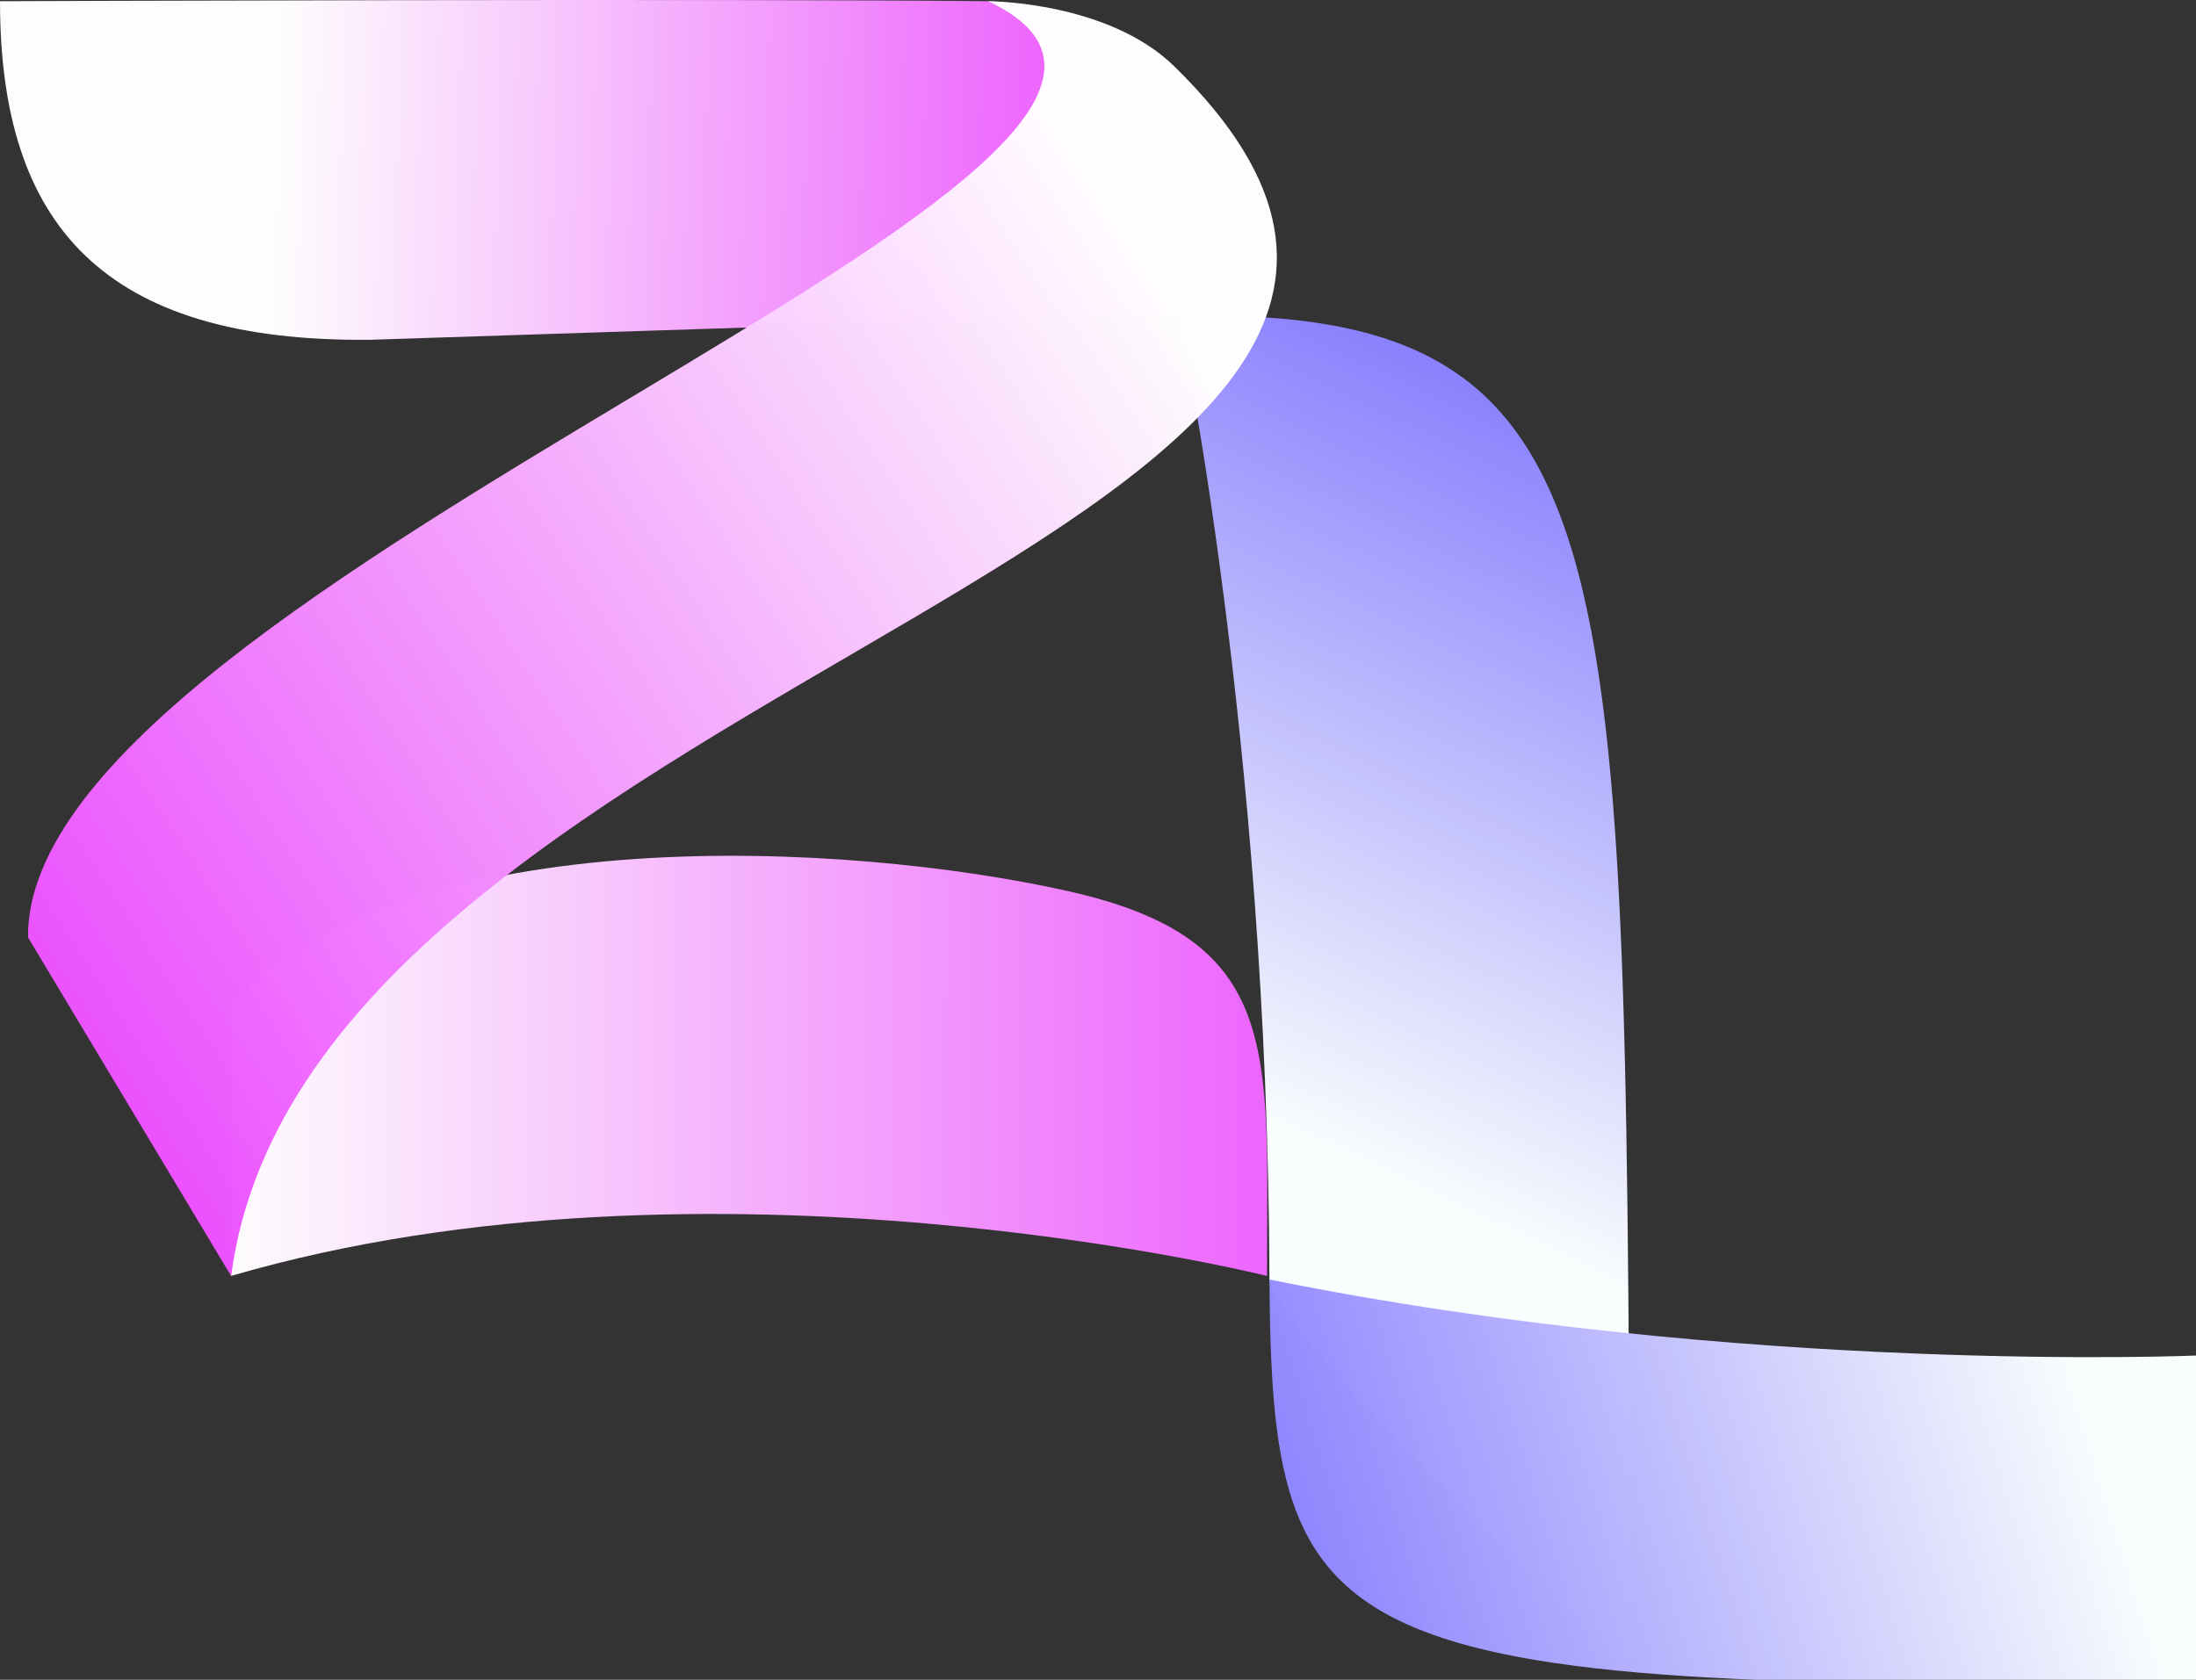
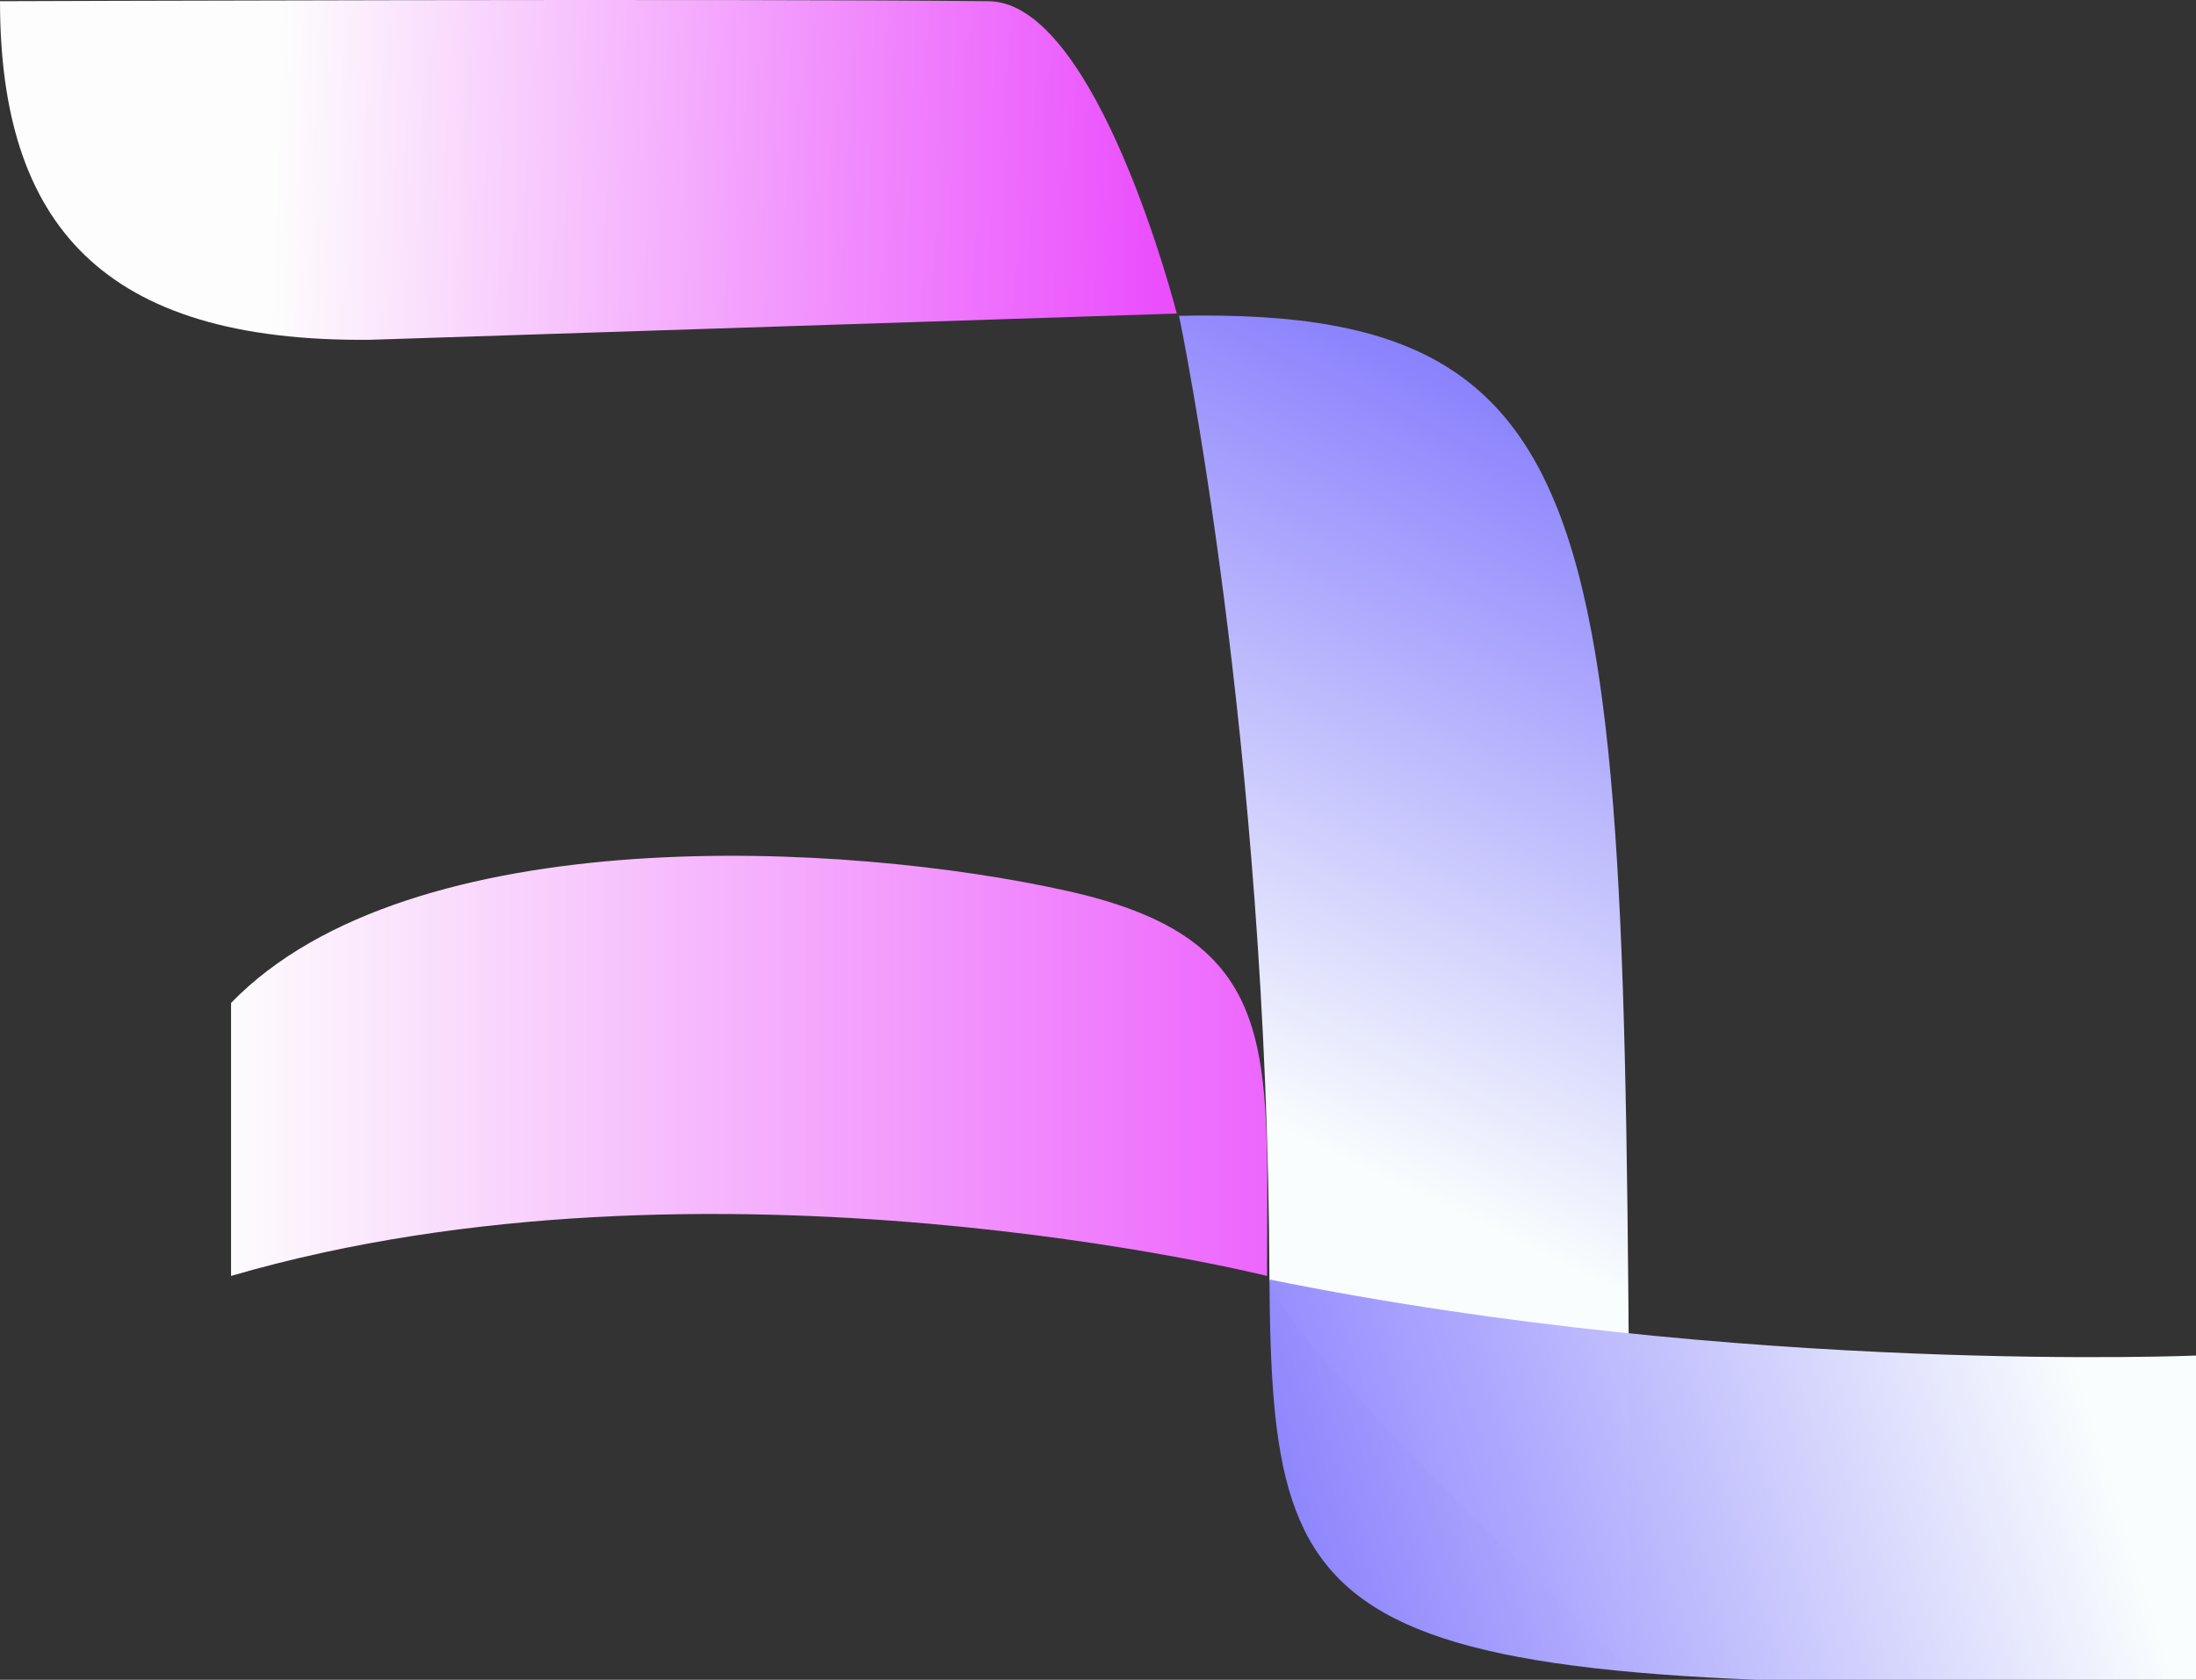
<svg xmlns="http://www.w3.org/2000/svg" xmlns:ns1="http://www.inkscape.org/namespaces/inkscape" xmlns:ns2="http://sodipodi.sourceforge.net/DTD/sodipodi-0.dtd" xmlns:xlink="http://www.w3.org/1999/xlink" width="36.553mm" height="27.966mm" viewBox="0 0 36.553 27.966" version="1.1" id="svg8" ns1:export-filename="C:\Users\noah\Documents\NMT\CSE 321\zolink\public_html\assets\brand\zolink-negative4.png" ns1:export-xdpi="76.873611" ns1:export-ydpi="76.873611" ns2:docname="logo-v2-zl.svg" ns1:version="1.0 (4035a4fb49, 2020-05-01)">
  <rect x="0" y="0" width="36.553" height="27.966" fill="#333333" stroke="none" />
  <defs id="defs2">
    <linearGradient id="linearGradient1054" ns1:collect="always">
      <stop id="stop1050" offset="0" style="stop-color:#8c83ff;stop-opacity:0.992" />
      <stop id="stop1052" offset="1" style="stop-color:#f9fdfd;stop-opacity:1" />
    </linearGradient>
    <linearGradient ns1:collect="always" id="linearGradient1046">
      <stop style="stop-color:#ffffff;stop-opacity:1" offset="0" id="stop1042" />
      <stop style="stop-color:#ec4fff;stop-opacity:1" offset="1" id="stop1044" />
    </linearGradient>
    <linearGradient ns1:collect="always" id="linearGradient4964">
      <stop style="stop-color:#1300f5;stop-opacity:0.99" offset="0" id="stop4960" />
      <stop style="stop-color:#65c0d3;stop-opacity:1" offset="1" id="stop4962" />
    </linearGradient>
    <linearGradient id="linearGradient4957" ns1:collect="always">
      <stop id="stop4953" offset="0" style="stop-color:#1300f5;stop-opacity:0.99" />
      <stop id="stop4955" offset="1" style="stop-color:#67c1d4;stop-opacity:1" />
    </linearGradient>
    <linearGradient id="linearGradient4832" ns1:collect="always">
      <stop id="stop4836" offset="0" style="stop-color:#c322ff;stop-opacity:1;" />
      <stop id="stop4838" offset="1" style="stop-color:#741616;stop-opacity:1" />
    </linearGradient>
    <marker ns1:stockid="Arrow1Lstart" orient="auto" refY="0" refX="0" id="Arrow1Lstart" style="overflow:visible" ns1:isstock="true">
      <path id="path4530" d="M 0,0 5,-5 -12.5,0 5,5 Z" style="fill:#c322ff;fill-opacity:1;fill-rule:evenodd;stroke:#c322ff;stroke-width:1pt;stroke-opacity:1" transform="matrix(0.8,0,0,0.8,10,0)" />
    </marker>
    <radialGradient ns1:collect="always" xlink:href="#linearGradient4832" id="radialGradient4849" cx="76.162" cy="95.161" fx="76.162" fy="95.161" r="43.221" gradientTransform="matrix(3.016,3.567,-0.992,0.839,-59.168,-256.34)" gradientUnits="userSpaceOnUse" />
    <linearGradient ns1:collect="always" xlink:href="#linearGradient4832" id="linearGradient4859" x1="37.003" y1="202.253" x2="120.687" y2="202.253" gradientUnits="userSpaceOnUse" gradientTransform="matrix(0.954,0,0,0.73,19.406,-43.574)" />
    <linearGradient ns1:collect="always" xlink:href="#linearGradient1046" id="linearGradient4859-7" x1="37.003" y1="202.253" x2="120.687" y2="202.253" gradientUnits="userSpaceOnUse" gradientTransform="matrix(0.239,0,0,0.183,12.828,33.35)" />
    <linearGradient ns1:collect="always" xlink:href="#linearGradient4832" id="linearGradient4859-7-7" x1="38.131" y1="201.74" x2="120.687" y2="202.253" gradientUnits="userSpaceOnUse" gradientTransform="matrix(-0.81,0.735,-0.479,-0.727,238.338,228.327)" />
    <linearGradient ns1:collect="always" xlink:href="#linearGradient4964" id="linearGradient4926" x1="142.547" y1="192.101" x2="133.332" y2="226.39" gradientUnits="userSpaceOnUse" gradientTransform="matrix(0.846,0,0,1.511,14.609,-168.484)" />
    <linearGradient ns1:collect="always" xlink:href="#linearGradient4957" id="linearGradient4926-1" x1="141.998" y1="253.692" x2="126.197" y2="197.558" gradientUnits="userSpaceOnUse" gradientTransform="matrix(0,0.846,-0.936,0,361.134,86.553)" />
    <linearGradient ns1:collect="always" xlink:href="#linearGradient4832" id="linearGradient4986" x1="200.327" y1="70.214" x2="22.301" y2="240.304" gradientUnits="userSpaceOnUse" gradientTransform="matrix(3.763,0,0,4.897,-22.078,-198.98)" />
    <linearGradient ns1:collect="always" xlink:href="#linearGradient1054" id="linearGradient5021" gradientUnits="userSpaceOnUse" gradientTransform="matrix(0.846,0,0,1.511,14.609,-168.484)" x1="142.547" y1="192.101" x2="133.332" y2="226.39" />
    <linearGradient ns1:collect="always" xlink:href="#linearGradient1054" id="linearGradient5023" gradientUnits="userSpaceOnUse" gradientTransform="matrix(0,0.846,-0.936,0,361.134,86.553)" x1="141.998" y1="253.692" x2="126.197" y2="197.558" />
    <linearGradient ns1:collect="always" xlink:href="#linearGradient1046" id="linearGradient5025" gradientUnits="userSpaceOnUse" gradientTransform="matrix(0.239,0,0,0.183,13.725,16.42)" x1="37.003" y1="202.253" x2="98.362" y2="203.545" />
    <linearGradient ns1:collect="always" xlink:href="#linearGradient1046" id="linearGradient5027" gradientUnits="userSpaceOnUse" gradientTransform="matrix(-0.203,0.184,-0.12,-0.182,68.604,84.577)" x1="38.131" y1="201.74" x2="120.687" y2="202.253" />
    <linearGradient ns1:collect="always" xlink:href="#linearGradient4832" id="linearGradient4986-4-7" x1="200.327" y1="70.214" x2="22.301" y2="240.304" gradientUnits="userSpaceOnUse" gradientTransform="matrix(0.996,0,0,1.296,22.584,-25.477)" />
  </defs>
  <ns2:namedview fit-margin-bottom="0" fit-margin-right="0" fit-margin-left="0" fit-margin-top="0" id="base" pagecolor="#ffffff" bordercolor="#666666" borderopacity="1.0" ns1:pageopacity="0" ns1:pageshadow="2" ns1:zoom="3.959798" ns1:cx="62.923034" ns1:cy="68.628998" ns1:document-units="mm" ns1:current-layer="layer1" showgrid="true" ns1:window-width="1920" ns1:window-height="1027" ns1:window-x="-8" ns1:window-y="-8" ns1:window-maximized="1" showguides="false" ns1:document-rotation="0">
    <ns1:grid originy="-51.366" originx="-17.994" type="xygrid" id="grid4913" />
  </ns2:namedview>
  <g transform="translate(-17.994,-51.366)" ns1:label="Layer 1" ns1:groupmode="layer" id="layer1">
    <path style="opacity:0.99;fill:url(#linearGradient5025);fill-opacity:1;stroke:none;stroke-width:0.285;stroke-linecap:round;stroke-linejoin:round;stroke-miterlimit:4;stroke-dasharray:none;stroke-opacity:1;paint-order:markers stroke fill" d="m 34.442,51.386 c 1.817,0 3.14,5.2 3.14,5.2 l -13.42,0.437 c -4.468,0.047 -6.168,-1.932 -6.168,-5.637 0,0 12.25,-0.045 16.448,0 z" id="rect4851" ns1:connector-curvature="0" ns2:nodetypes="ccccc" />
    <path style="opacity:0.99;fill:url(#linearGradient4859-7);fill-opacity:1;stroke:none;stroke-width:0.285;stroke-linecap:round;stroke-linejoin:round;stroke-miterlimit:4;stroke-dasharray:none;stroke-opacity:1;paint-order:markers stroke fill" d="m 21.84,68.064 c 2.985,-3.082 10.261,-2.686 13.936,-1.861 3.583,0.804 3.308,2.641 3.308,6.406 0,0 -9.285,-2.321 -17.244,0 z" id="rect4851-3" ns1:connector-curvature="0" ns2:nodetypes="csccc" />
    <g id="g1060">
      <g transform="matrix(0.251,0,0,0.251,8.86,27.342)" id="g4995">
        <path style="opacity:1;fill:url(#linearGradient5021);fill-opacity:1;stroke:none;stroke-width:1.543;stroke-linecap:round;stroke-linejoin:round;stroke-miterlimit:4;stroke-dasharray:none;stroke-opacity:1;paint-order:markers stroke fill" d="m 114.581,116.661 c 31.121,-0.655 29.424,15.966 29.956,89.788 0,0 -23.295,-21.756 -23.963,-25.866 -0.095,-35.693 -5.993,-63.922 -5.993,-63.922 z" id="rect4918" ns1:connector-curvature="0" ns2:nodetypes="cccc" />
        <path style="opacity:1;fill:url(#linearGradient5023);fill-opacity:1;stroke:none;stroke-width:1.215;stroke-linecap:round;stroke-linejoin:round;stroke-miterlimit:4;stroke-dasharray:none;stroke-opacity:1;paint-order:markers stroke fill" d="m 182.26,185.62 v 21.69 c -58.434,0.717 -61.497,-2.231 -61.686,-26.727 31.385,6.361 61.686,5.037 61.686,5.037 z" id="rect4918-0" ns1:connector-curvature="0" ns2:nodetypes="cccc" />
      </g>
-       <path ns2:nodetypes="cccsc" ns1:connector-curvature="0" id="rect4851-3-5" d="m 21.84,72.609 -3.38,-5.637 c -0.047,-5.922 21.619,-12.933 15.982,-15.586 0,0 1.99,-1e-5 3.098,1.084 7.952,7.778 -14.373,10.049 -15.699,20.14 z" style="opacity:0.99;fill:url(#linearGradient5027);fill-opacity:1;stroke:none;stroke-width:0.332;stroke-linecap:round;stroke-linejoin:round;stroke-miterlimit:4;stroke-dasharray:none;stroke-opacity:1;paint-order:markers stroke fill" />
    </g>
  </g>
</svg>